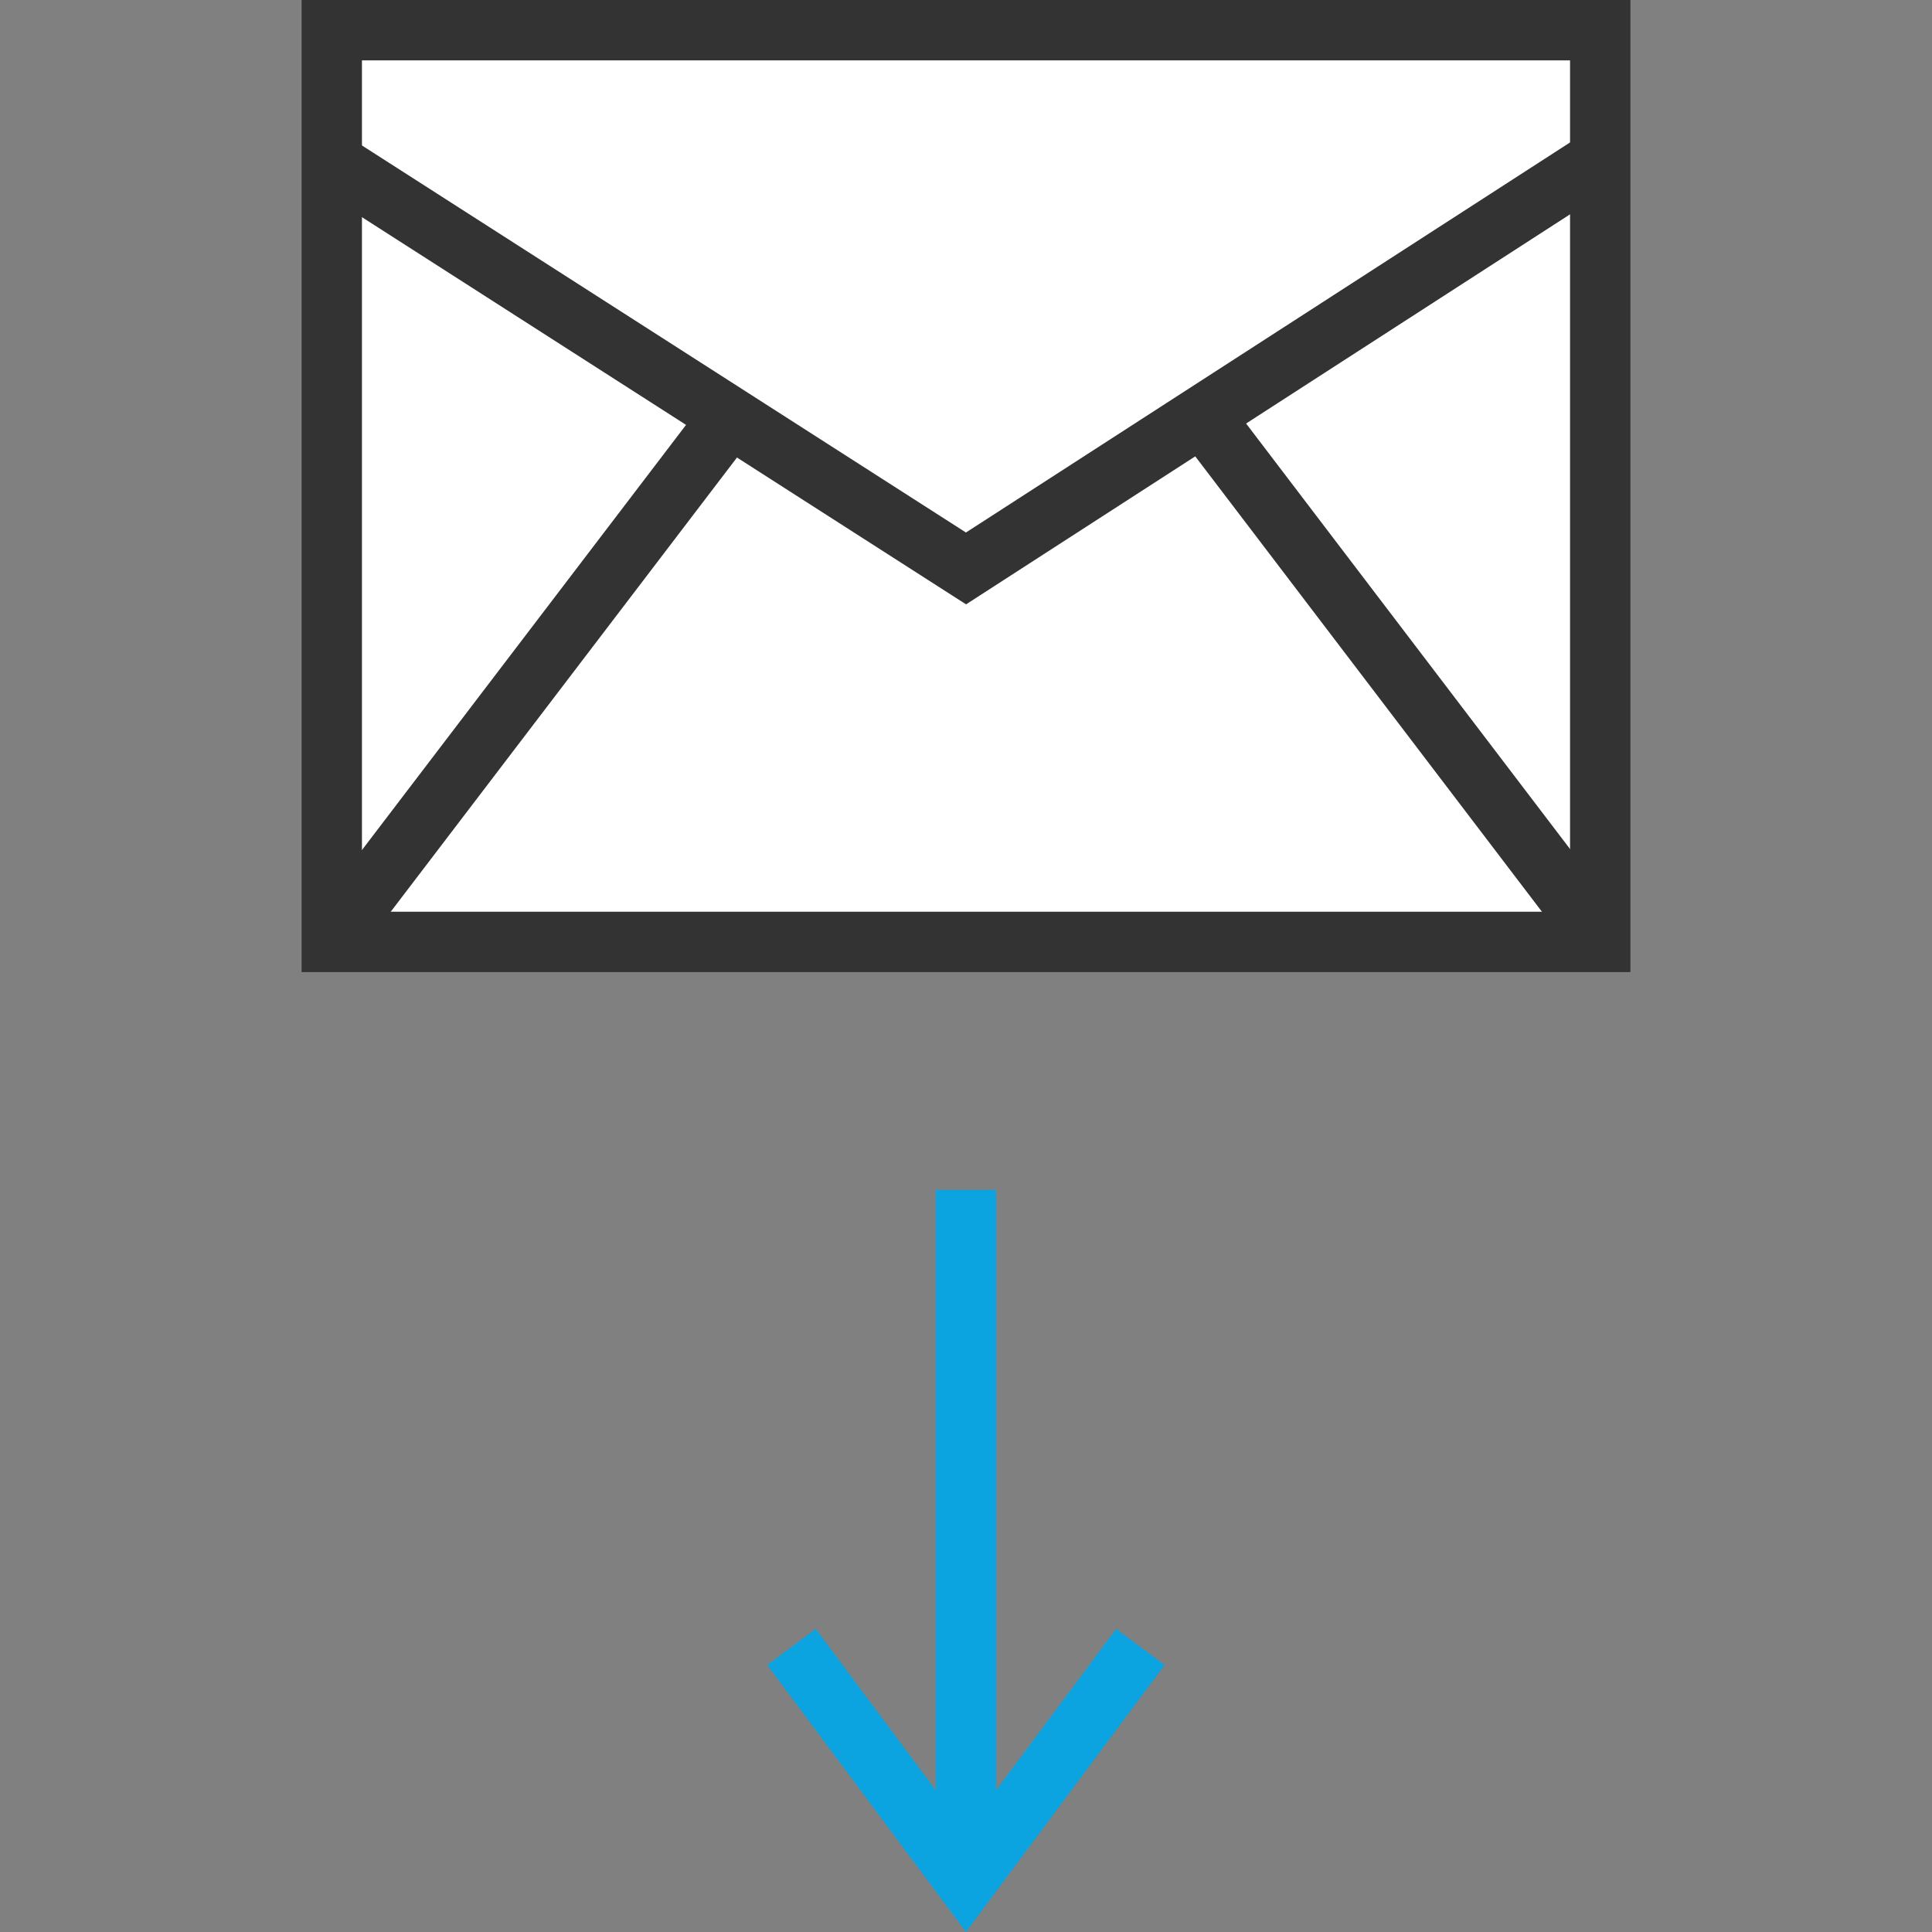
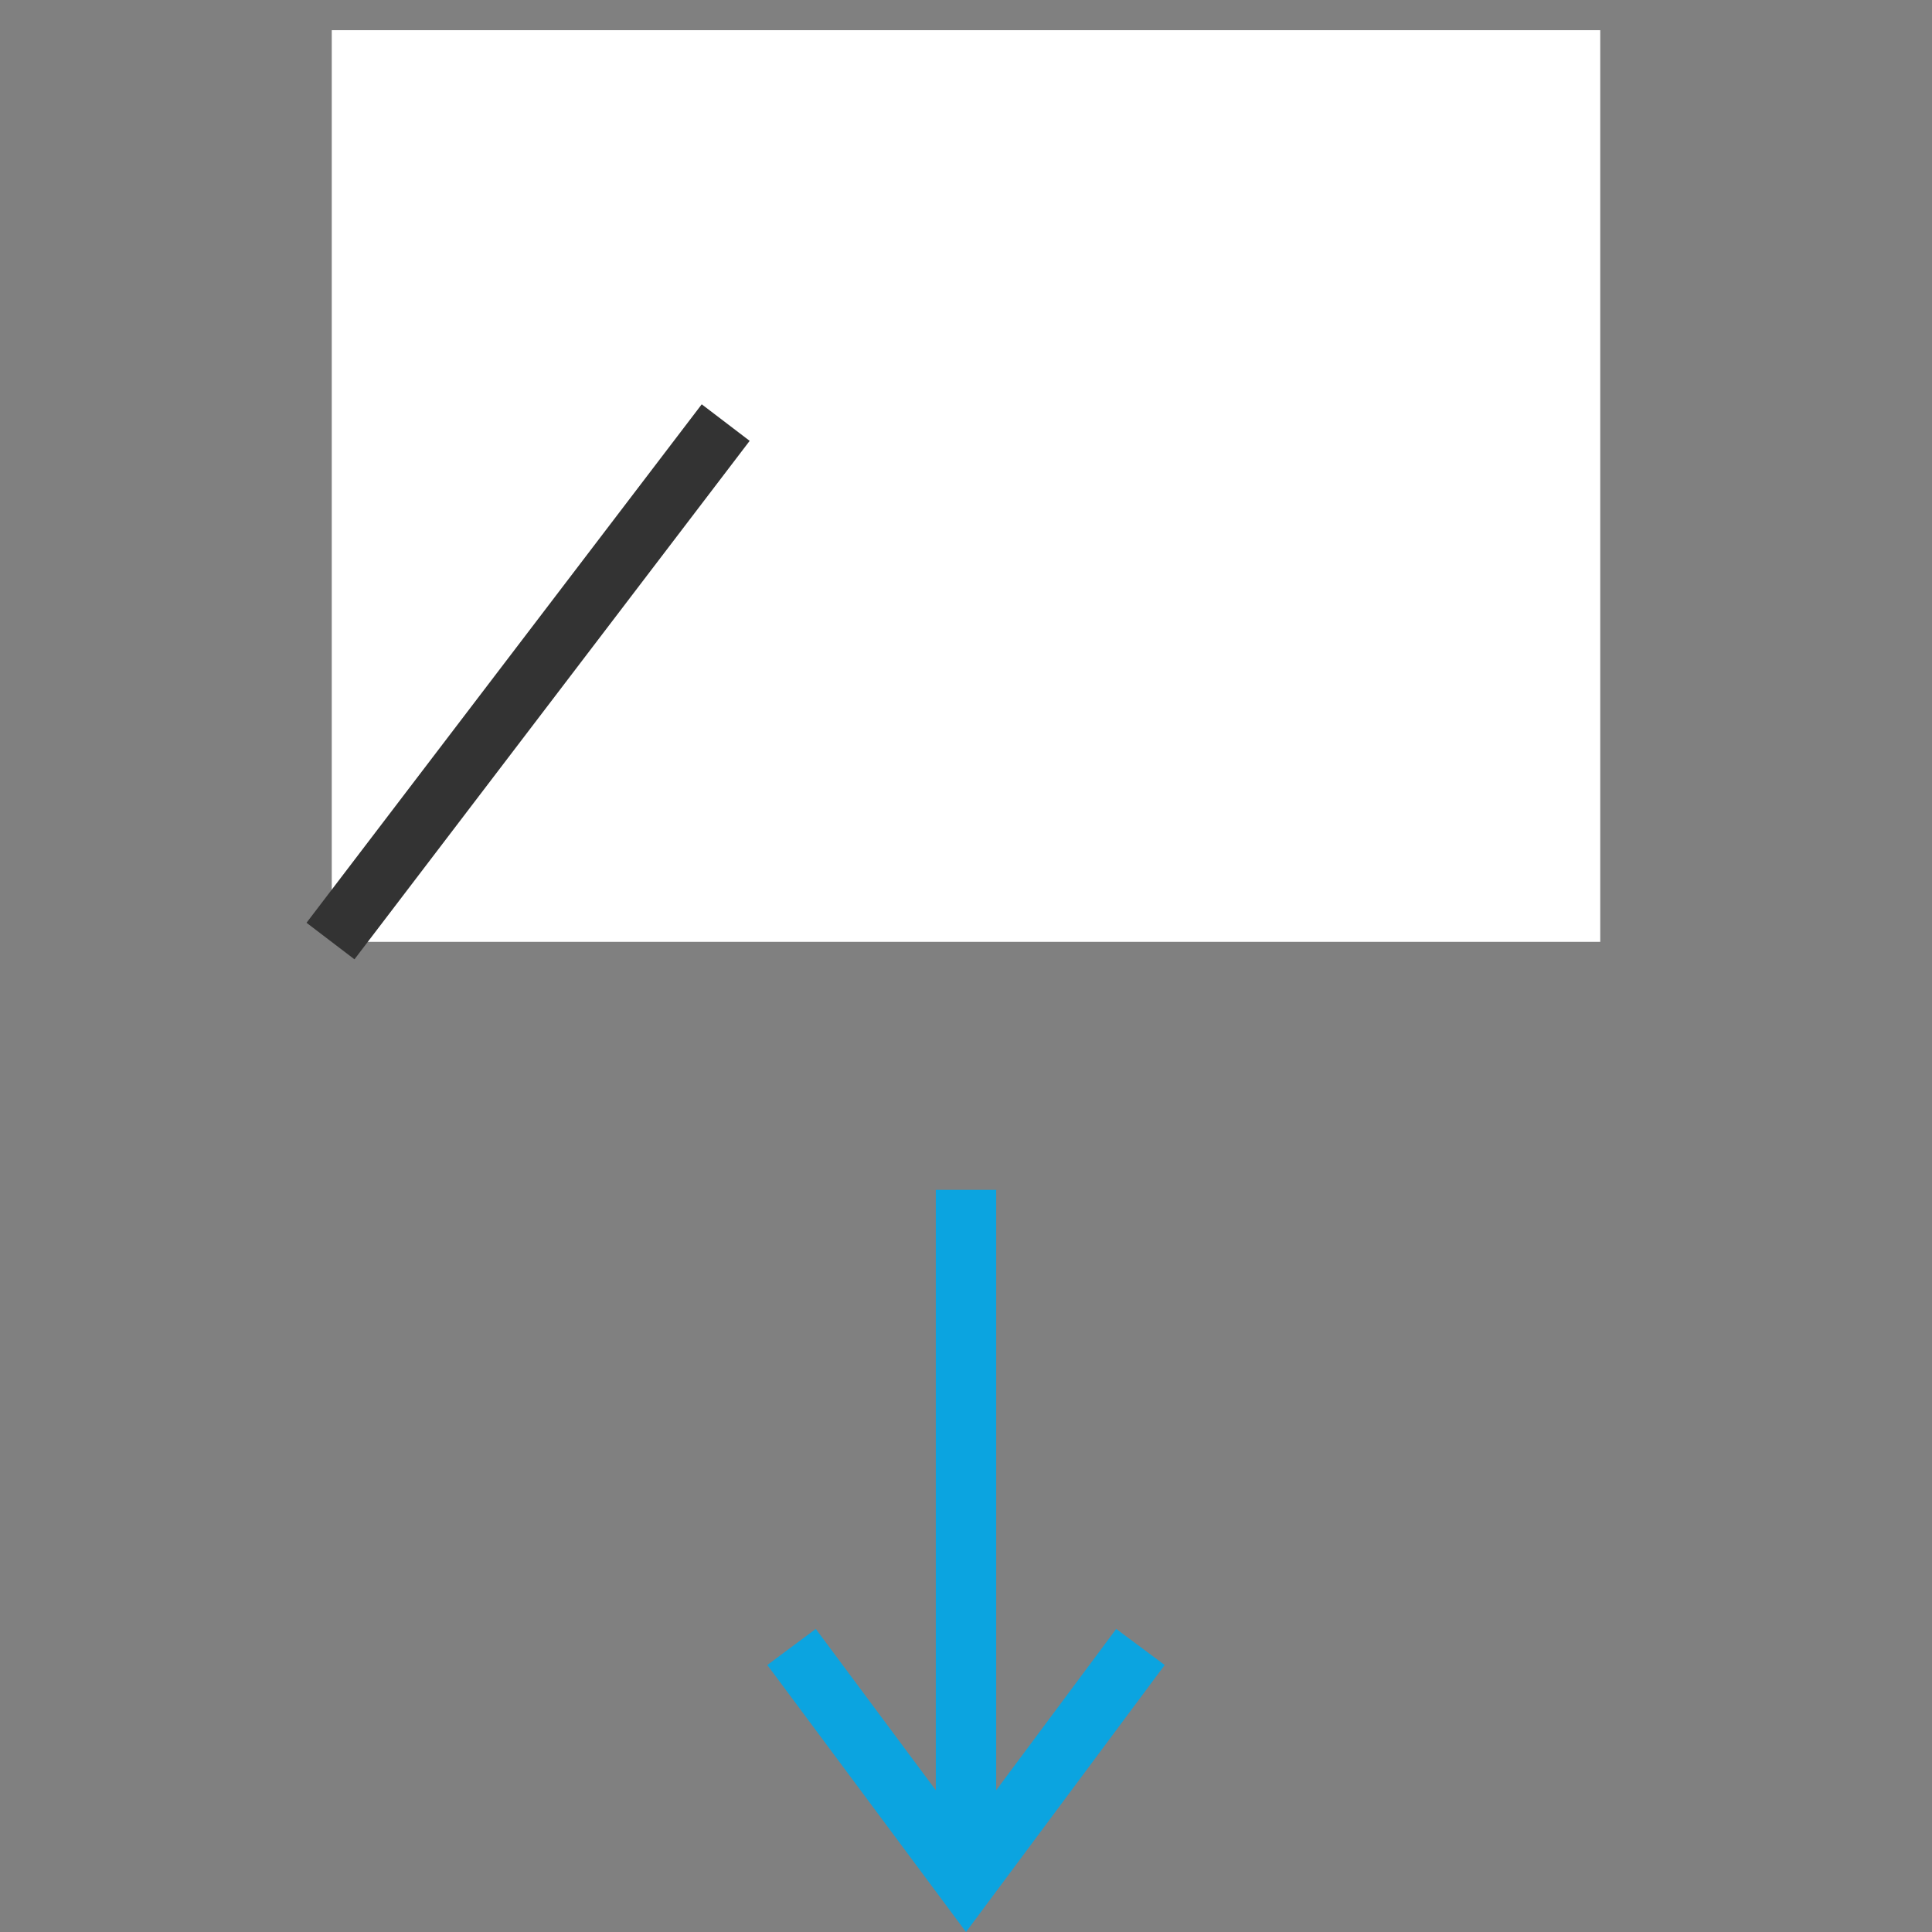
<svg xmlns="http://www.w3.org/2000/svg" version="1.1" id="Layer_1" viewBox="0 0 512 512" xml:space="preserve">
  <rect x="0" y="0" width="512" height="512" fill="#808080" stroke="none" />
  <g>
    <polygon style="fill:#0BA4E0;" points="256,512 203.344,441.248 216.192,431.68 256,485.184 295.808,431.68 308.656,441.248  " />
    <rect x="248" y="315.328" style="fill:#0BA4E0;" width="16" height="183.264" />
  </g>
  <rect x="87.92" y="8" style="fill:#FFFFFF;" width="336.16" height="241.6" />
  <g>
-     <path style="fill:#333333;" d="M432.08,257.616H79.92V0h352.16L432.08,257.616L432.08,257.616z M95.92,241.616h320.16V16H95.92   V241.616z" />
-     <polygon style="fill:#333333;" points="256.016,160.16 83.616,49.664 92.24,36.192 255.984,141.12 419.728,35.392 428.416,48.832     " />
-     <rect x="364.588" y="94.371" transform="matrix(-0.796 0.606 -0.606 -0.796 778.542 98.969)" style="fill:#333333;" width="15.984" height="172.833" />
    <rect x="53.455" y="172.784" transform="matrix(-0.606 0.795 -0.795 -0.606 368.428 179.042)" style="fill:#333333;" width="172.826" height="15.983" />
  </g>
</svg>